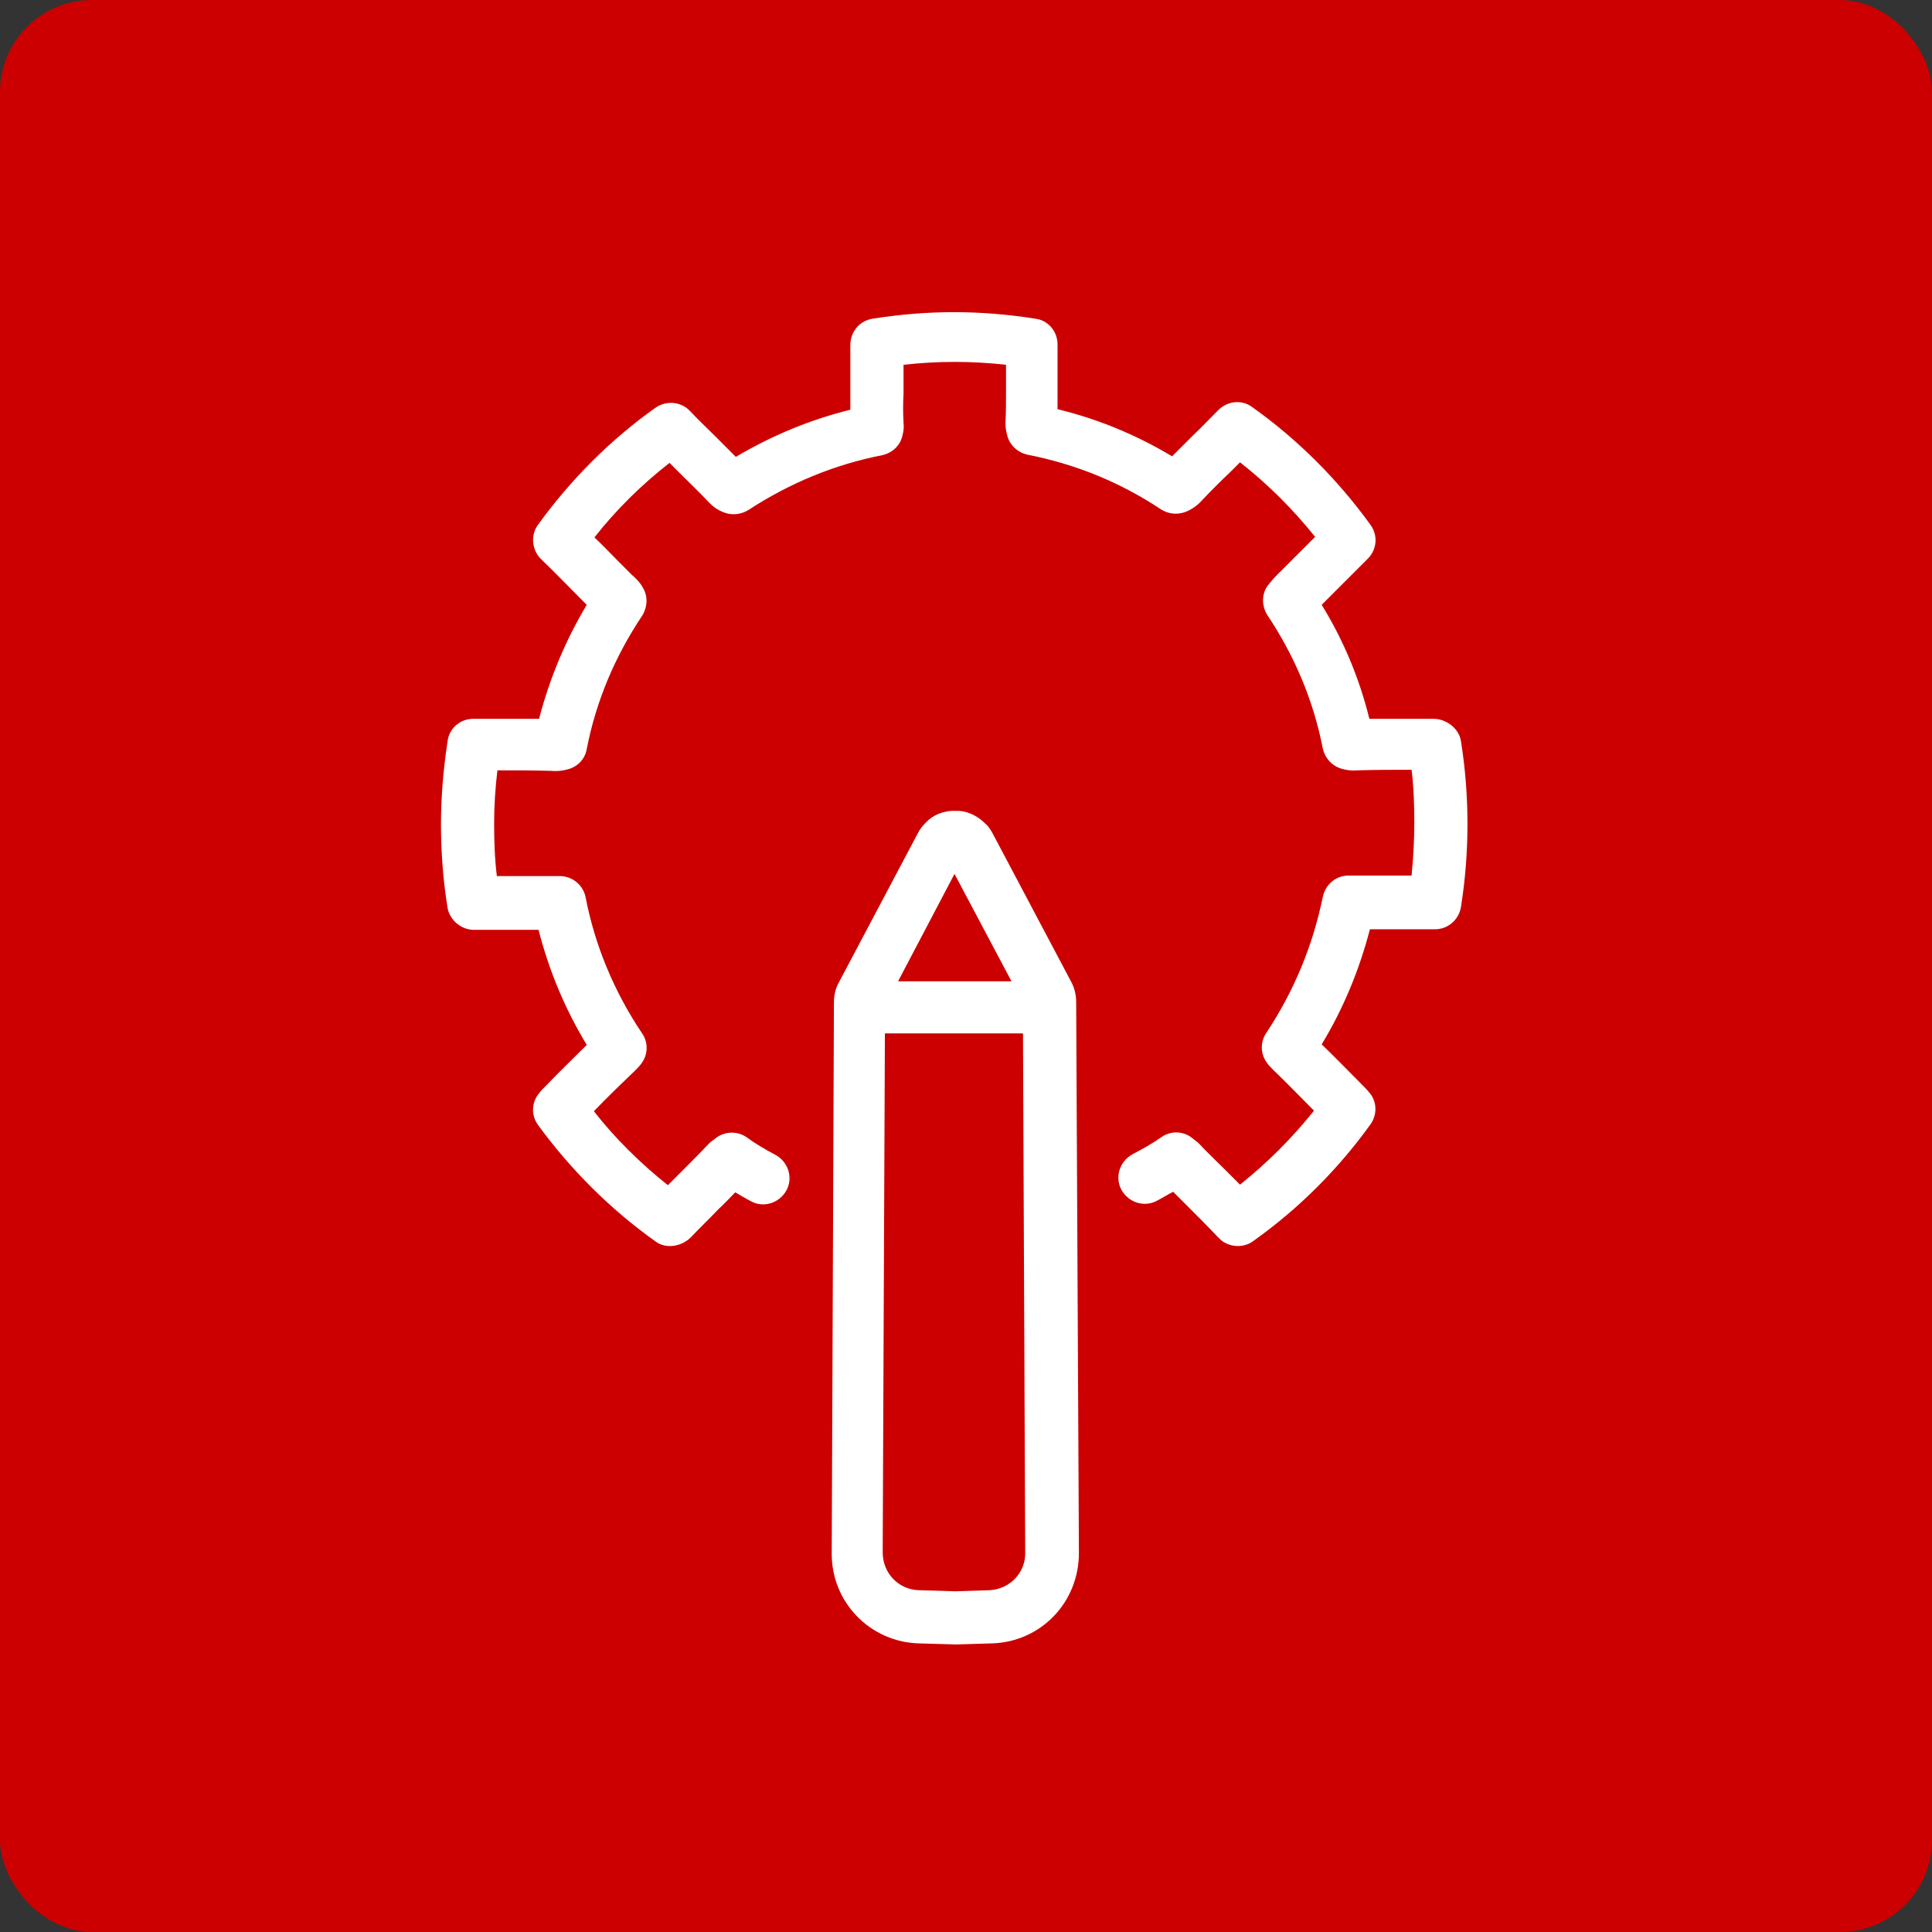
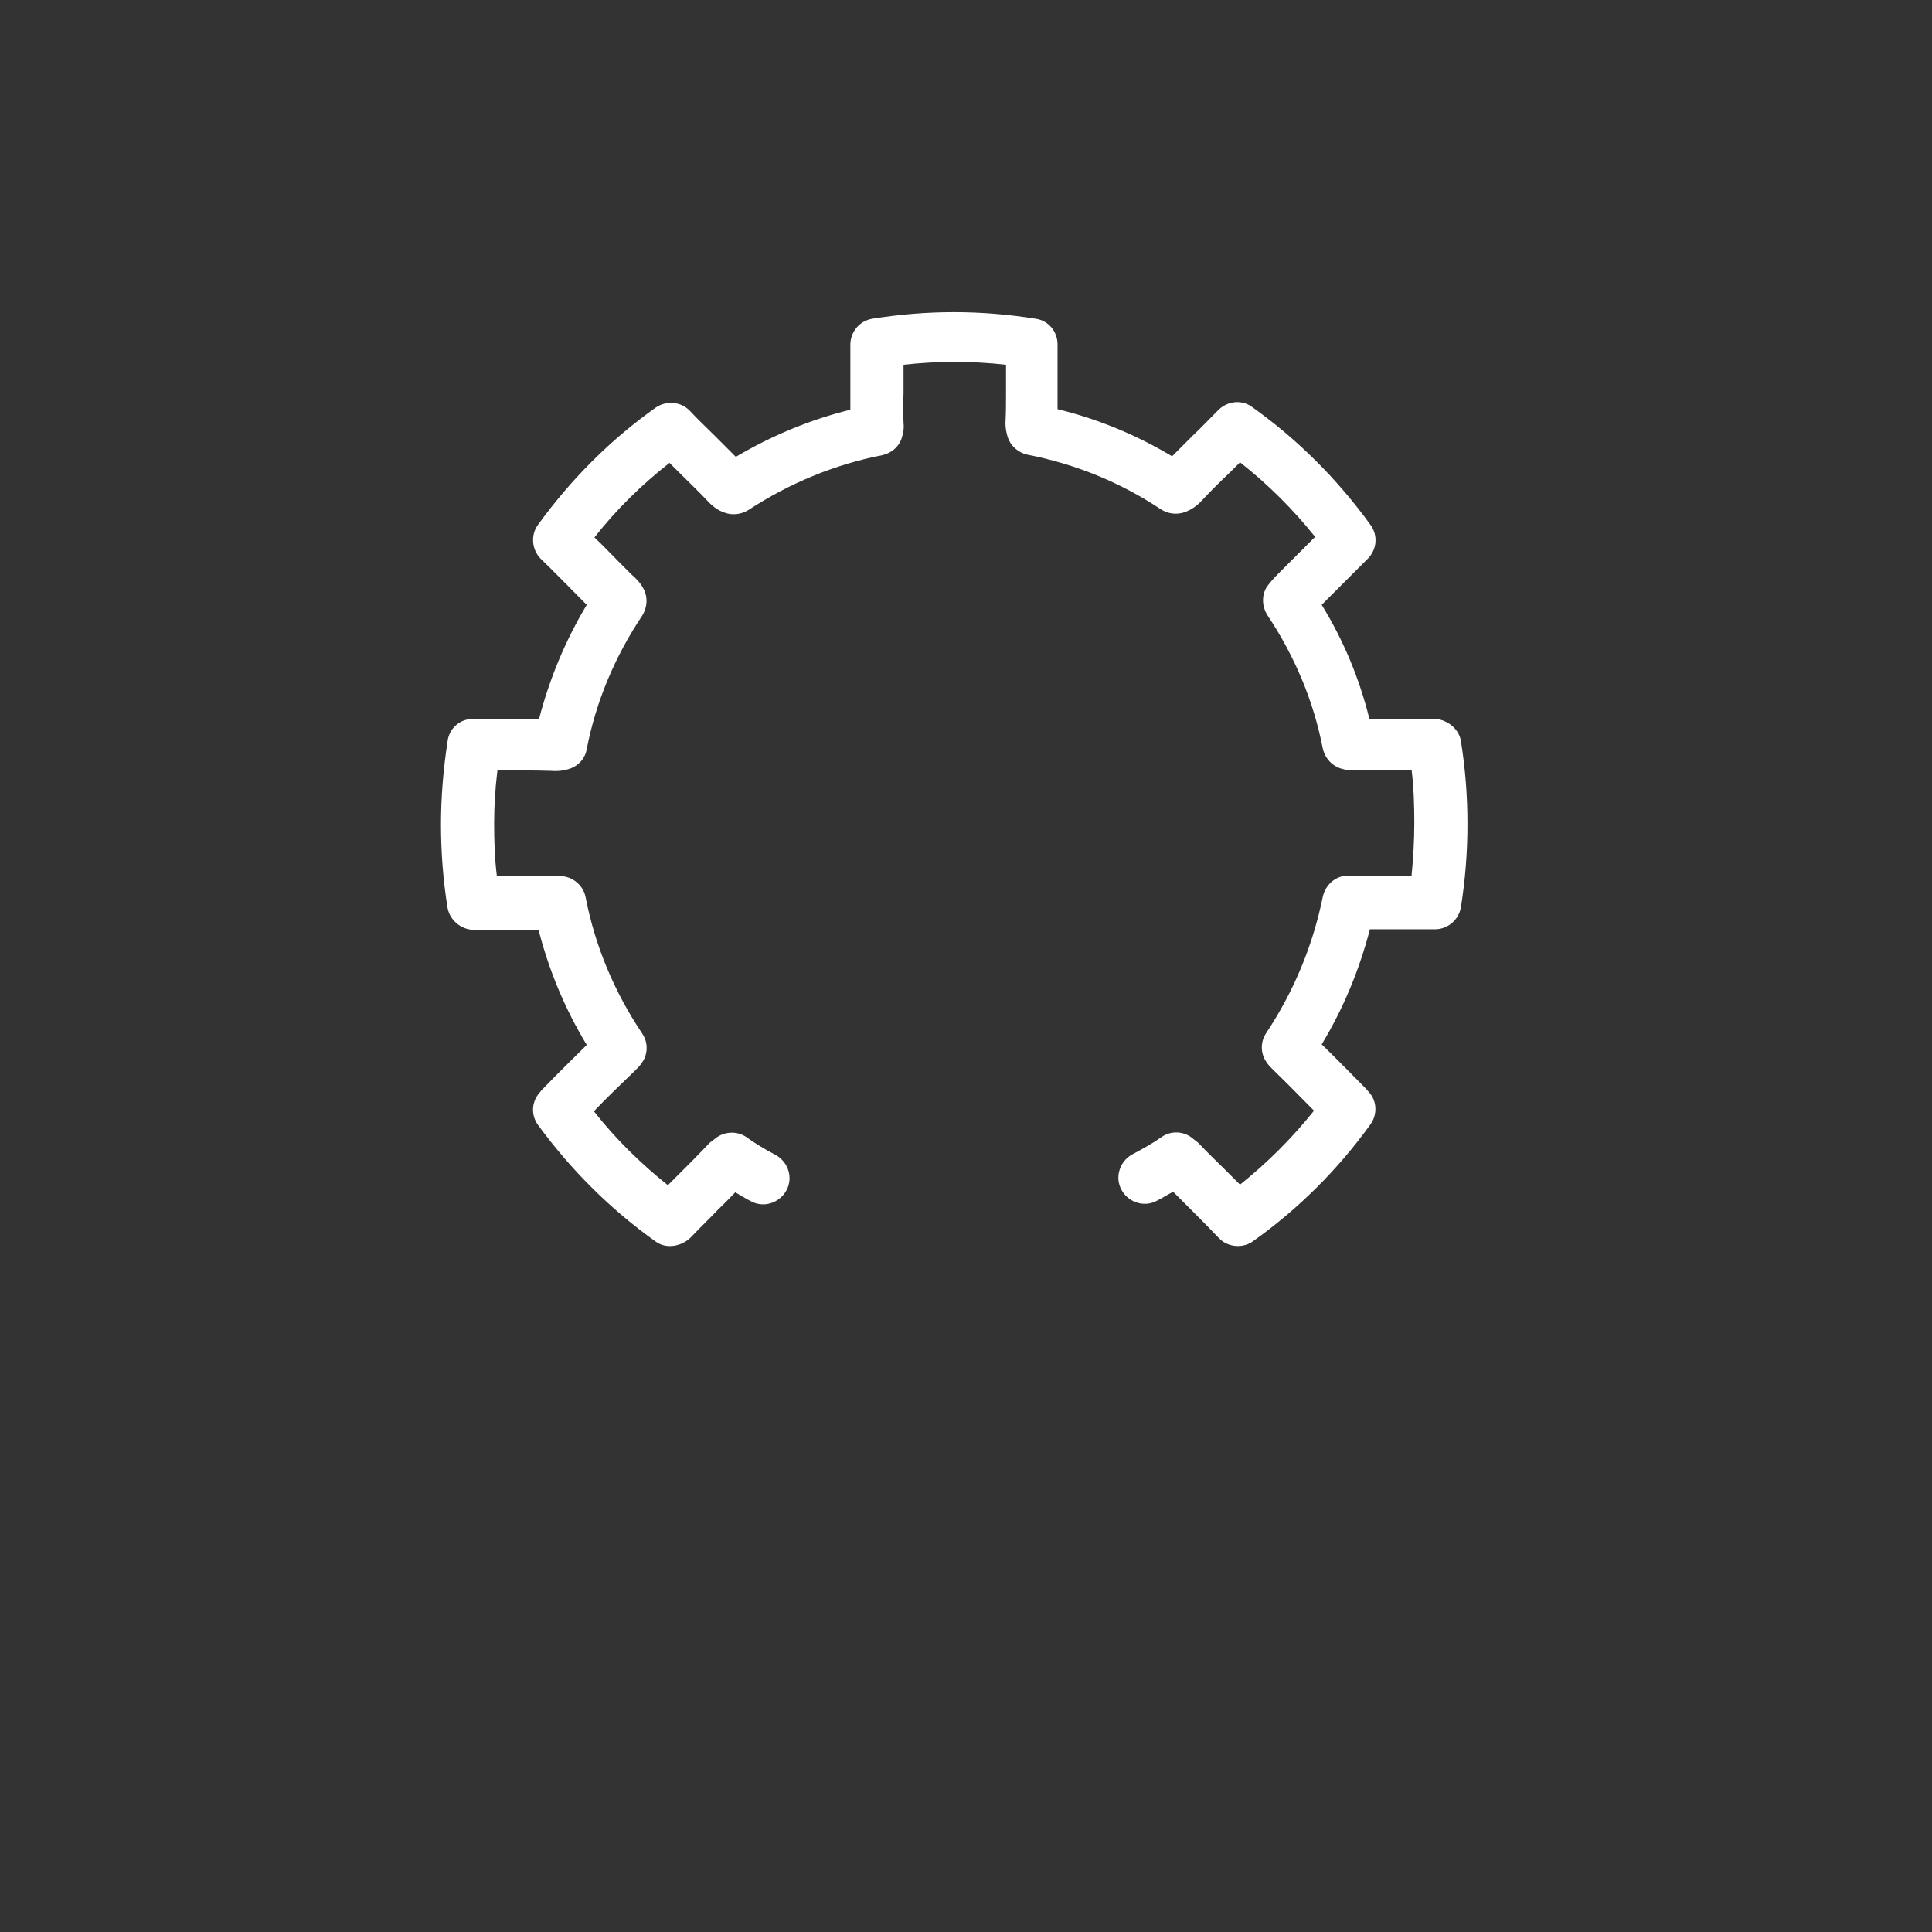
<svg xmlns="http://www.w3.org/2000/svg" width="84" height="84" viewBox="0 0 84 84" fill="none">
  <rect x="0" y="0" width="84" height="84" fill="#333333" stroke="none" />
-   <rect width="84" height="84" rx="4" fill="#CC0000" />
  <path d="M63.517 32.206C63.422 31.658 62.874 31.253 62.326 31.253H61.492C60.848 31.253 60.205 31.253 59.538 31.253C59.109 29.513 58.418 27.845 57.465 26.297L57.727 26.034C58.299 25.462 58.894 24.867 59.466 24.295C59.871 23.89 59.919 23.27 59.585 22.818C58.156 20.84 56.416 19.1 54.438 17.695C53.986 17.361 53.366 17.432 52.961 17.837C52.604 18.195 52.246 18.576 51.865 18.934C51.579 19.22 51.269 19.529 50.96 19.839C49.411 18.91 47.743 18.219 45.98 17.79C45.98 17.575 45.98 17.385 45.98 17.17V16.813C45.98 16.765 45.98 16.718 45.98 16.67V16.098C45.98 15.741 45.98 15.383 45.98 14.978C45.98 14.406 45.574 13.93 45.026 13.858C42.62 13.477 40.332 13.477 37.926 13.858C37.354 13.954 36.949 14.454 36.972 15.05C36.972 15.407 36.972 15.764 36.972 16.122V16.694C36.972 16.741 36.972 16.789 36.972 16.837V17.194C36.972 17.409 36.972 17.623 36.972 17.814C35.233 18.243 33.565 18.934 31.992 19.863C31.683 19.553 31.397 19.267 31.087 18.957C30.73 18.6 30.348 18.243 29.991 17.861C29.61 17.456 28.966 17.409 28.514 17.718C26.56 19.1 24.82 20.84 23.39 22.818C23.057 23.27 23.128 23.914 23.51 24.295C24.105 24.867 24.677 25.462 25.249 26.034L25.511 26.297C24.582 27.845 23.891 29.513 23.438 31.253C22.795 31.253 22.151 31.253 21.484 31.253H20.579C20.007 31.253 19.53 31.658 19.459 32.23C19.268 33.493 19.173 34.684 19.173 35.852C19.173 37.067 19.268 38.282 19.459 39.473C19.554 39.998 20.031 40.403 20.555 40.427C20.602 40.427 20.674 40.427 20.793 40.427C21.365 40.427 21.913 40.427 22.485 40.427C22.795 40.427 23.105 40.427 23.414 40.427C23.867 42.19 24.558 43.858 25.511 45.431C24.915 46.026 24.32 46.598 23.724 47.218C23.629 47.313 23.533 47.408 23.462 47.504C23.105 47.909 23.081 48.48 23.39 48.909C24.82 50.863 26.536 52.579 28.514 53.985C28.966 54.318 29.657 54.199 30.062 53.77C30.444 53.365 30.849 52.984 31.23 52.579C31.492 52.341 31.73 52.078 31.969 51.84C32.183 51.959 32.398 52.102 32.636 52.221C33.184 52.531 33.875 52.317 34.185 51.769C34.494 51.221 34.28 50.53 33.732 50.22C33.231 49.958 32.803 49.696 32.445 49.434C32.016 49.148 31.444 49.195 31.063 49.529L30.872 49.672C30.849 49.696 30.825 49.719 30.801 49.743C30.42 50.148 30.015 50.553 29.61 50.959C29.419 51.149 29.228 51.34 29.038 51.531C27.846 50.577 26.75 49.505 25.821 48.314C26.393 47.718 26.988 47.146 27.608 46.55C27.727 46.431 27.846 46.312 27.918 46.193C28.18 45.812 28.18 45.311 27.918 44.93C26.703 43.119 25.869 41.118 25.463 39.021C25.368 38.496 24.892 38.091 24.344 38.091H24.224C23.652 38.091 23.081 38.091 22.509 38.091C22.199 38.091 21.889 38.091 21.603 38.091C21.508 37.329 21.484 36.566 21.484 35.804C21.484 35.041 21.532 34.279 21.627 33.493C22.413 33.493 23.2 33.493 23.962 33.516C24.201 33.54 24.463 33.516 24.701 33.445C25.13 33.326 25.44 32.992 25.511 32.563C25.916 30.49 26.726 28.56 27.918 26.773C28.156 26.392 28.18 25.915 27.942 25.534C27.823 25.32 27.656 25.153 27.465 24.986L27.394 24.915L26.893 24.414C26.536 24.057 26.202 23.699 25.845 23.366C26.798 22.15 27.894 21.078 29.109 20.125C29.252 20.268 29.371 20.387 29.514 20.53C29.943 20.959 30.372 21.364 30.753 21.769C30.992 22.031 31.23 22.198 31.516 22.293C31.849 22.413 32.231 22.365 32.54 22.174C34.328 21.007 36.281 20.197 38.355 19.791C38.783 19.696 39.141 19.386 39.236 18.934C39.284 18.767 39.308 18.6 39.284 18.362C39.26 17.957 39.26 17.552 39.284 17.123V16.598C39.284 16.551 39.284 16.503 39.284 16.456V16.027C39.284 15.979 39.284 15.931 39.284 15.86C40.785 15.693 42.239 15.693 43.74 15.86C43.74 15.907 43.74 15.955 43.74 16.027V16.432C43.74 16.479 43.74 16.527 43.74 16.575V17.099C43.74 17.504 43.74 17.909 43.716 18.386C43.716 18.576 43.74 18.743 43.787 18.91C43.883 19.339 44.24 19.672 44.669 19.768C46.742 20.173 48.696 20.959 50.483 22.15C50.793 22.341 51.15 22.389 51.508 22.27C51.77 22.174 52.032 22.007 52.246 21.769C52.651 21.34 53.08 20.911 53.509 20.506C53.652 20.363 53.771 20.244 53.914 20.101C55.13 21.054 56.226 22.15 57.179 23.342C56.821 23.699 56.464 24.057 56.13 24.39L55.63 24.891L55.558 24.962C55.368 25.153 55.225 25.32 55.082 25.51C54.844 25.891 54.867 26.368 55.106 26.749C56.297 28.536 57.107 30.466 57.512 32.539C57.608 32.968 57.917 33.302 58.322 33.421C58.561 33.493 58.799 33.516 59.014 33.493C59.8 33.469 60.586 33.469 61.373 33.469C61.468 34.231 61.492 35.018 61.492 35.78C61.492 36.543 61.444 37.329 61.373 38.068C61.063 38.068 60.753 38.068 60.467 38.068C59.895 38.068 59.323 38.068 58.751 38.068H58.632C58.084 38.068 57.631 38.449 57.512 38.997C57.083 41.094 56.273 43.072 55.058 44.906C54.796 45.288 54.796 45.788 55.058 46.169C55.13 46.288 55.225 46.384 55.368 46.527C55.964 47.098 56.535 47.694 57.131 48.29C56.178 49.481 55.106 50.553 53.914 51.507C53.7 51.292 53.485 51.078 53.271 50.863C52.89 50.482 52.508 50.125 52.151 49.743C52.127 49.719 52.103 49.696 52.08 49.672L51.865 49.505C51.484 49.172 50.912 49.148 50.507 49.434C50.102 49.719 49.673 49.958 49.22 50.196C48.672 50.506 48.458 51.197 48.767 51.745C49.077 52.293 49.768 52.507 50.316 52.198C50.554 52.078 50.769 51.935 51.007 51.816C51.222 52.031 51.46 52.269 51.674 52.484C52.103 52.913 52.508 53.318 52.913 53.746C52.985 53.818 53.104 53.937 53.176 53.985C53.366 54.104 53.581 54.175 53.819 54.175C54.057 54.175 54.295 54.104 54.486 53.961C56.464 52.555 58.179 50.84 59.585 48.886C59.895 48.457 59.871 47.861 59.514 47.48C59.442 47.384 59.347 47.289 59.228 47.17C58.632 46.574 58.06 45.978 57.465 45.407C58.418 43.834 59.109 42.142 59.562 40.403C59.871 40.403 60.181 40.403 60.491 40.403C61.063 40.403 61.611 40.403 62.183 40.403C62.278 40.403 62.373 40.403 62.397 40.403C62.945 40.403 63.422 39.998 63.517 39.45C63.708 38.258 63.803 37.043 63.803 35.828C63.803 34.612 63.708 33.397 63.517 32.206Z" fill="white" />
-   <path d="M46.79 43.548C46.79 43.262 46.718 42.952 46.575 42.69L43.144 36.209C43.049 36.042 42.93 35.875 42.834 35.804C42.477 35.446 42 35.232 41.547 35.256C41.023 35.232 40.547 35.446 40.261 35.756C40.118 35.899 39.999 36.042 39.903 36.233L36.472 42.714C36.329 42.976 36.258 43.262 36.258 43.572L36.162 67.519C36.139 69.64 37.806 71.379 39.927 71.451L41.571 71.498L43.144 71.451C45.265 71.379 46.909 69.663 46.909 67.519L46.79 43.548ZM41.5 37.996L43.978 42.666H39.046L41.5 37.996ZM43.025 69.139L41.524 69.187L39.951 69.139C39.069 69.115 38.378 68.401 38.378 67.495L38.474 44.93H44.478L44.574 67.495C44.597 68.377 43.907 69.092 43.025 69.139Z" fill="white" />
</svg>